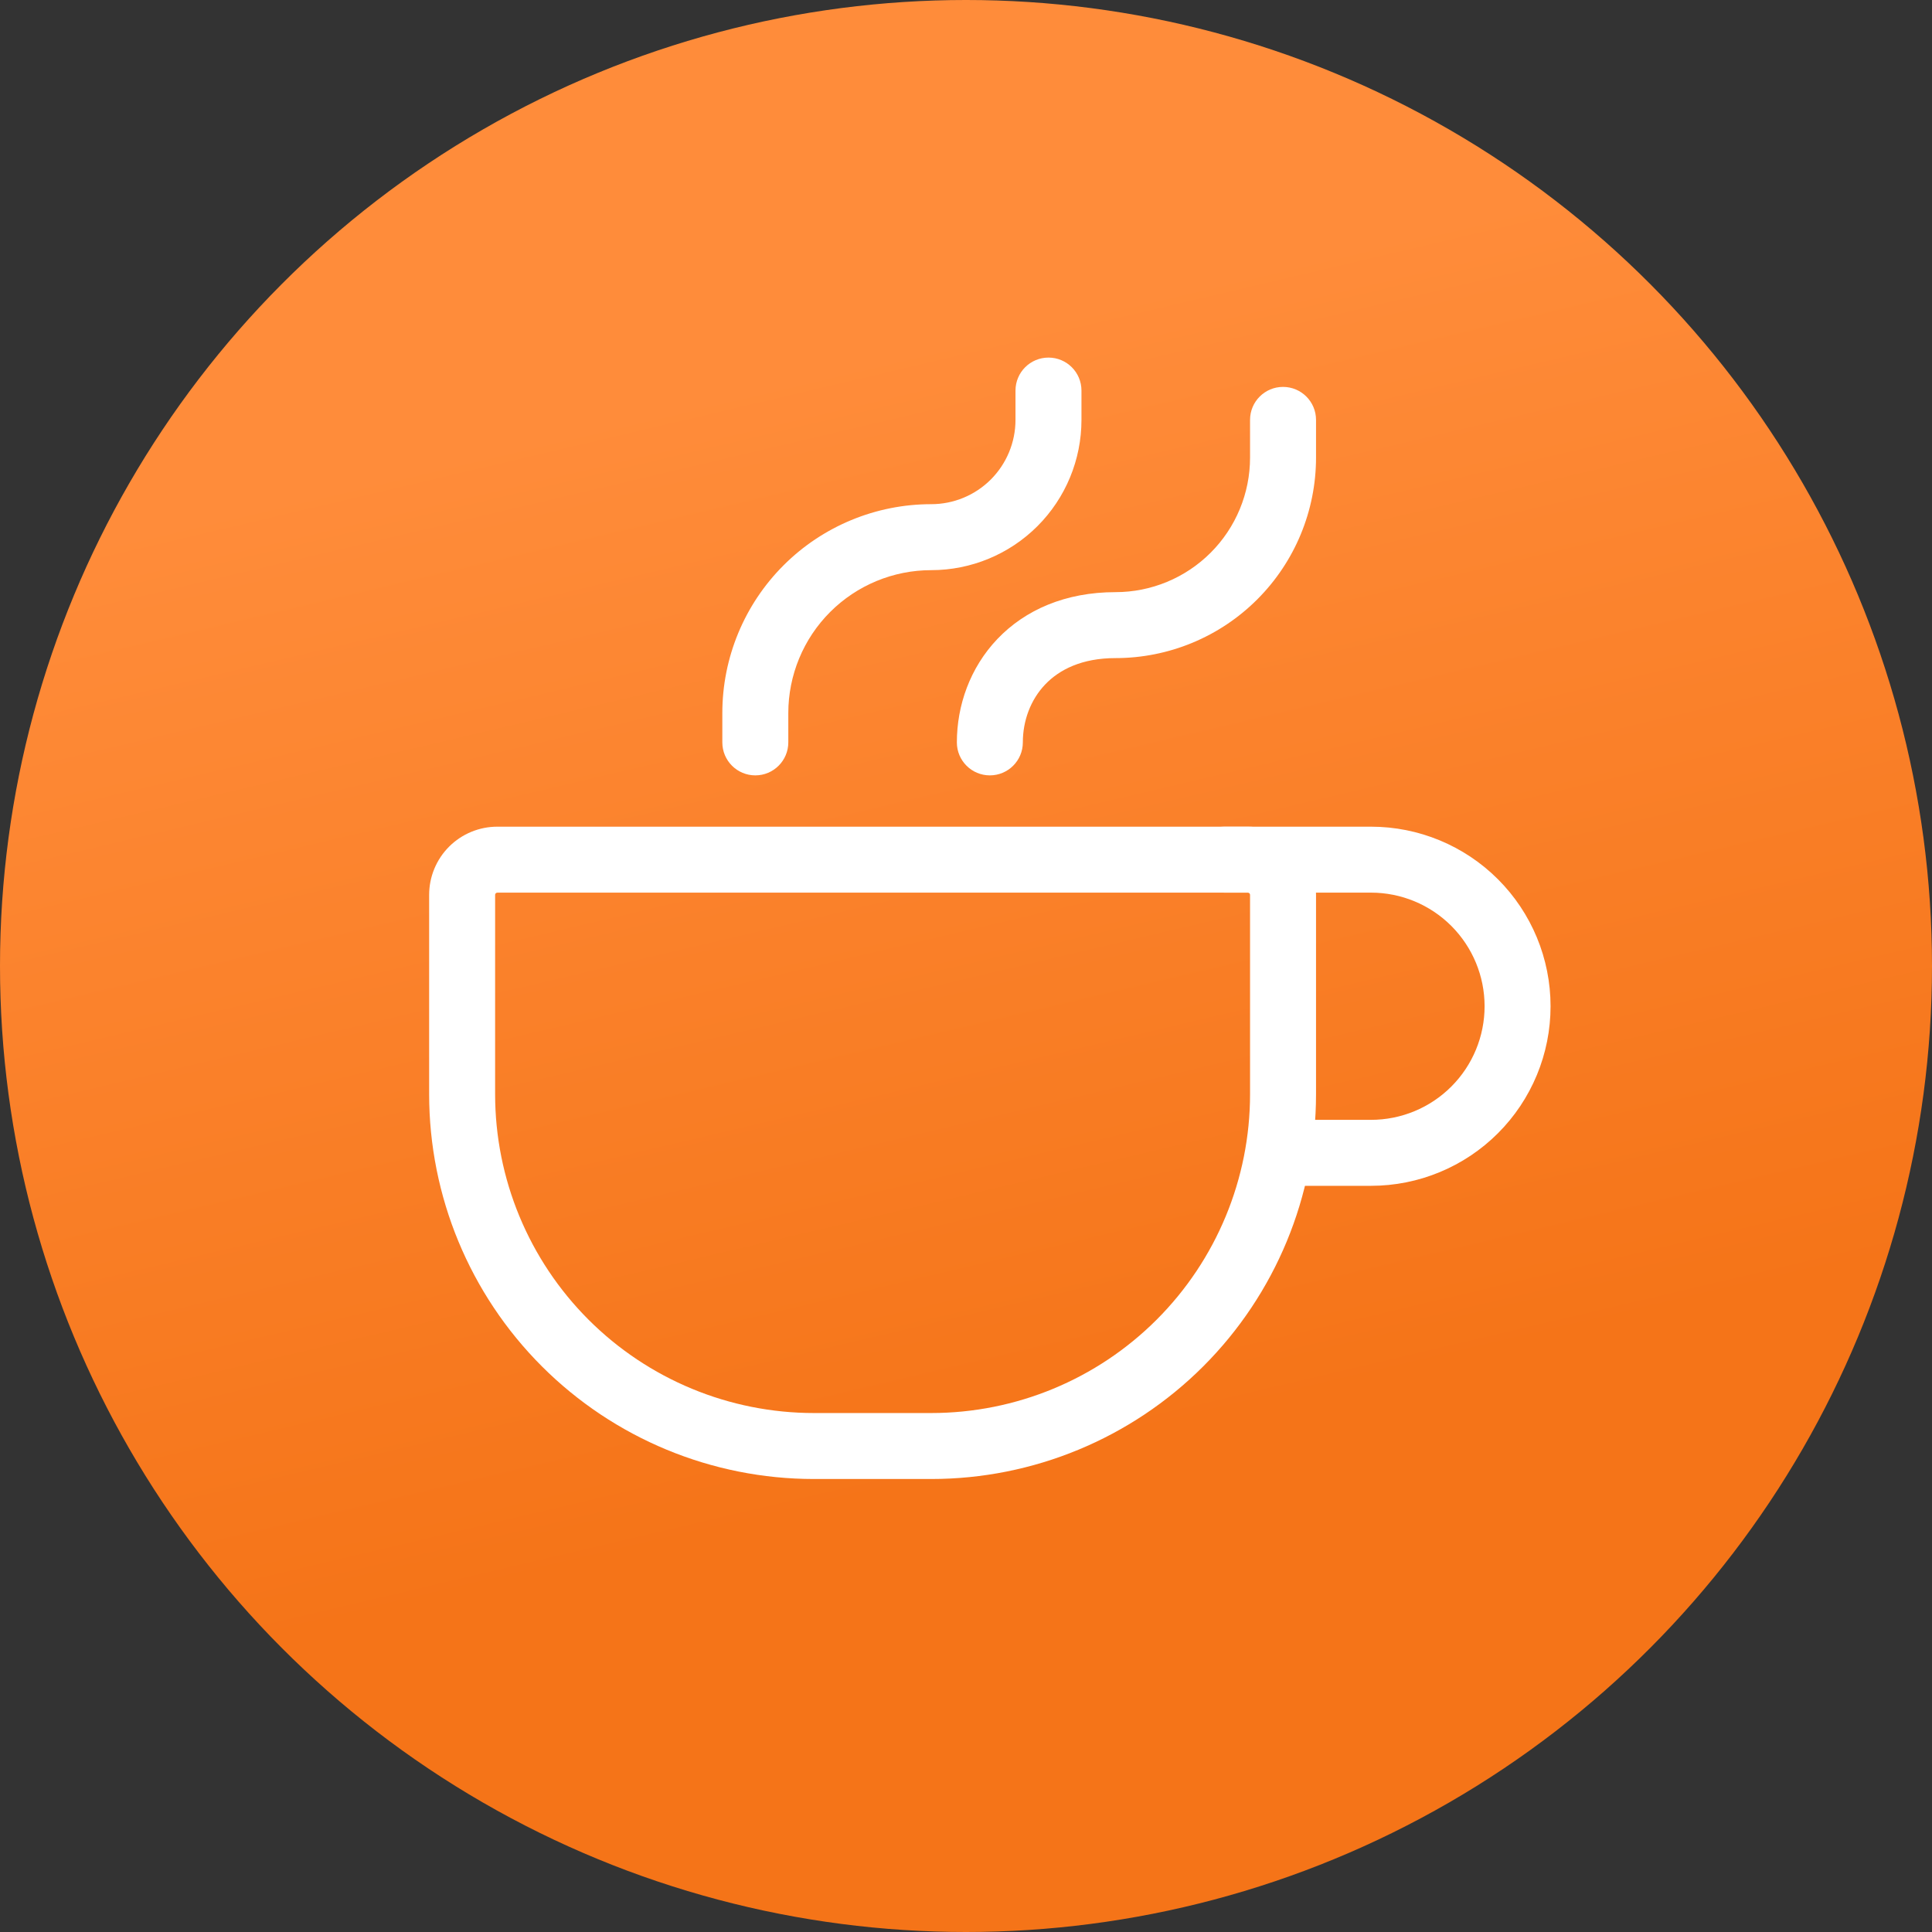
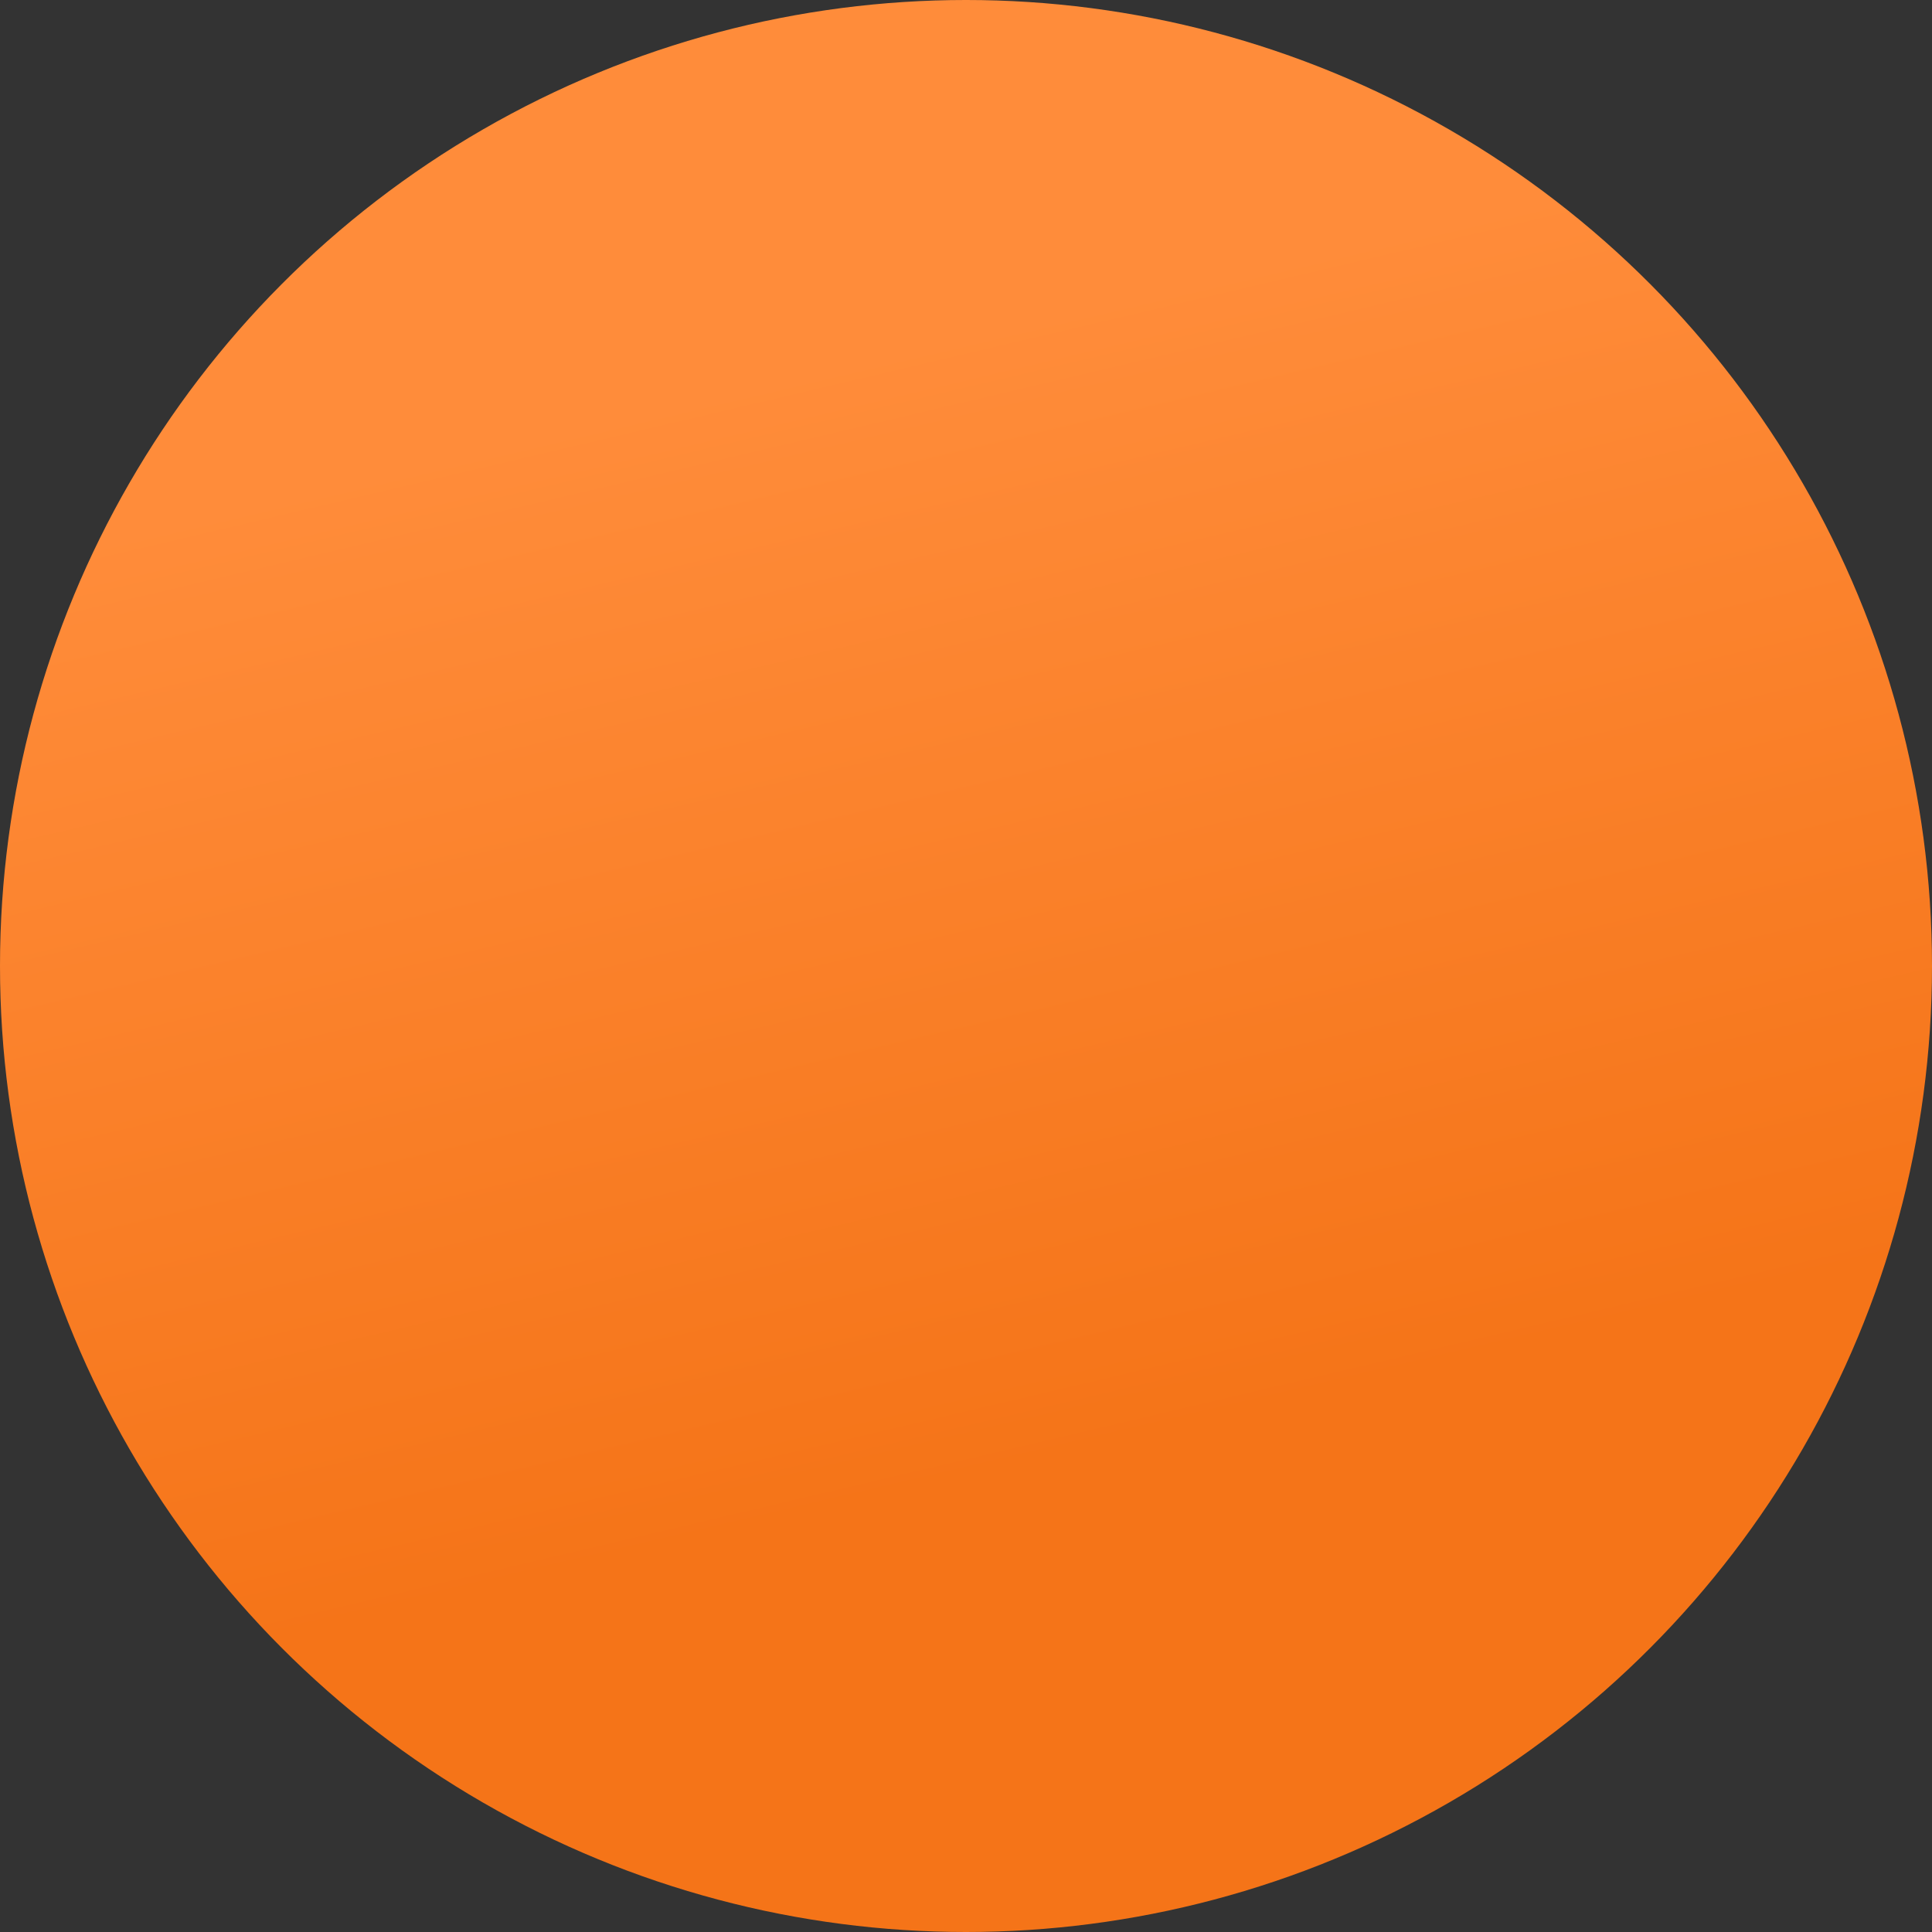
<svg xmlns="http://www.w3.org/2000/svg" width="81" height="81" viewBox="0 0 81 81" fill="none">
  <rect x="0" y="0" width="81" height="81" fill="#333333" stroke="none" />
  <circle cx="40.5" cy="40.5" r="40.5" fill="url(#paint0_linear_1732_2)" />
-   <path fill-rule="evenodd" clip-rule="evenodd" d="M43.958 14.992C44.722 14.992 45.341 15.611 45.341 16.375V17.604C45.341 19.275 44.678 20.877 43.496 22.059C42.315 23.24 40.712 23.904 39.042 23.904C37.452 23.904 35.928 24.535 34.804 25.659C33.681 26.782 33.05 28.307 33.05 29.896V31.125C33.05 31.889 32.43 32.508 31.667 32.508C30.903 32.508 30.284 31.889 30.284 31.125V29.896C30.284 27.573 31.206 25.346 32.849 23.703C34.491 22.061 36.719 21.138 39.042 21.138C39.979 21.138 40.878 20.766 41.541 20.103C42.203 19.44 42.575 18.541 42.575 17.604V16.375C42.575 15.611 43.195 14.992 43.958 14.992ZM53.792 16.221C54.555 16.221 55.175 16.84 55.175 17.604V19.185C55.175 21.414 54.289 23.552 52.712 25.129C51.136 26.706 48.998 27.591 46.768 27.591C45.355 27.591 44.412 28.075 43.818 28.698C43.207 29.34 42.883 30.217 42.883 31.125C42.883 31.889 42.264 32.508 41.5 32.508C40.736 32.508 40.117 31.889 40.117 31.125C40.117 29.574 40.67 27.994 41.815 26.791C42.978 25.571 44.669 24.826 46.768 24.826C48.264 24.826 49.699 24.231 50.757 23.173C51.815 22.116 52.409 20.681 52.409 19.185V17.604C52.409 16.84 53.028 16.221 53.792 16.221ZM20.85 37.425C20.826 37.425 20.802 37.434 20.785 37.452C20.767 37.469 20.758 37.492 20.758 37.517V45.875C20.758 49.42 22.166 52.82 24.673 55.327C27.18 57.834 30.58 59.242 34.125 59.242H39.042C42.587 59.242 45.987 57.834 48.494 55.327C51.001 52.82 52.409 49.42 52.409 45.875V37.517C52.409 37.492 52.399 37.469 52.382 37.452C52.365 37.434 52.341 37.425 52.317 37.425H20.85ZM18.829 35.496C19.365 34.96 20.092 34.659 20.85 34.659H52.317C53.075 34.659 53.801 34.96 54.337 35.496C54.873 36.032 55.175 36.759 55.175 37.517V45.875C55.175 50.154 53.475 54.257 50.449 57.283C47.424 60.308 43.32 62.008 39.042 62.008H34.125C29.846 62.008 25.743 60.308 22.717 57.283C19.692 54.257 17.992 50.154 17.992 45.875V37.517C17.992 36.759 18.293 36.032 18.829 35.496Z" fill="white" />
-   <path fill-rule="evenodd" clip-rule="evenodd" d="M49.95 36.041C49.95 35.278 50.569 34.659 51.333 34.659H57.479C59.476 34.659 61.391 35.452 62.803 36.864C64.215 38.276 65.008 40.191 65.008 42.187C65.008 44.184 64.215 46.099 62.803 47.511C61.391 48.923 59.476 49.716 57.479 49.716H53.792C53.028 49.716 52.409 49.097 52.409 48.333C52.409 47.569 53.028 46.95 53.792 46.95H57.479C58.742 46.95 59.954 46.449 60.847 45.555C61.74 44.662 62.242 43.451 62.242 42.187C62.242 40.924 61.74 39.713 60.847 38.819C59.954 37.926 58.742 37.424 57.479 37.424H51.333C50.569 37.424 49.95 36.805 49.95 36.041Z" fill="white" />
  <defs>
    <linearGradient id="paint0_linear_1732_2" x1="26.5" y1="7" x2="41" y2="68.5" gradientUnits="userSpaceOnUse">
      <stop offset="0.156" stop-color="#FF8C3A" />
      <stop offset="0.901" stop-color="#F57418" />
    </linearGradient>
  </defs>
</svg>